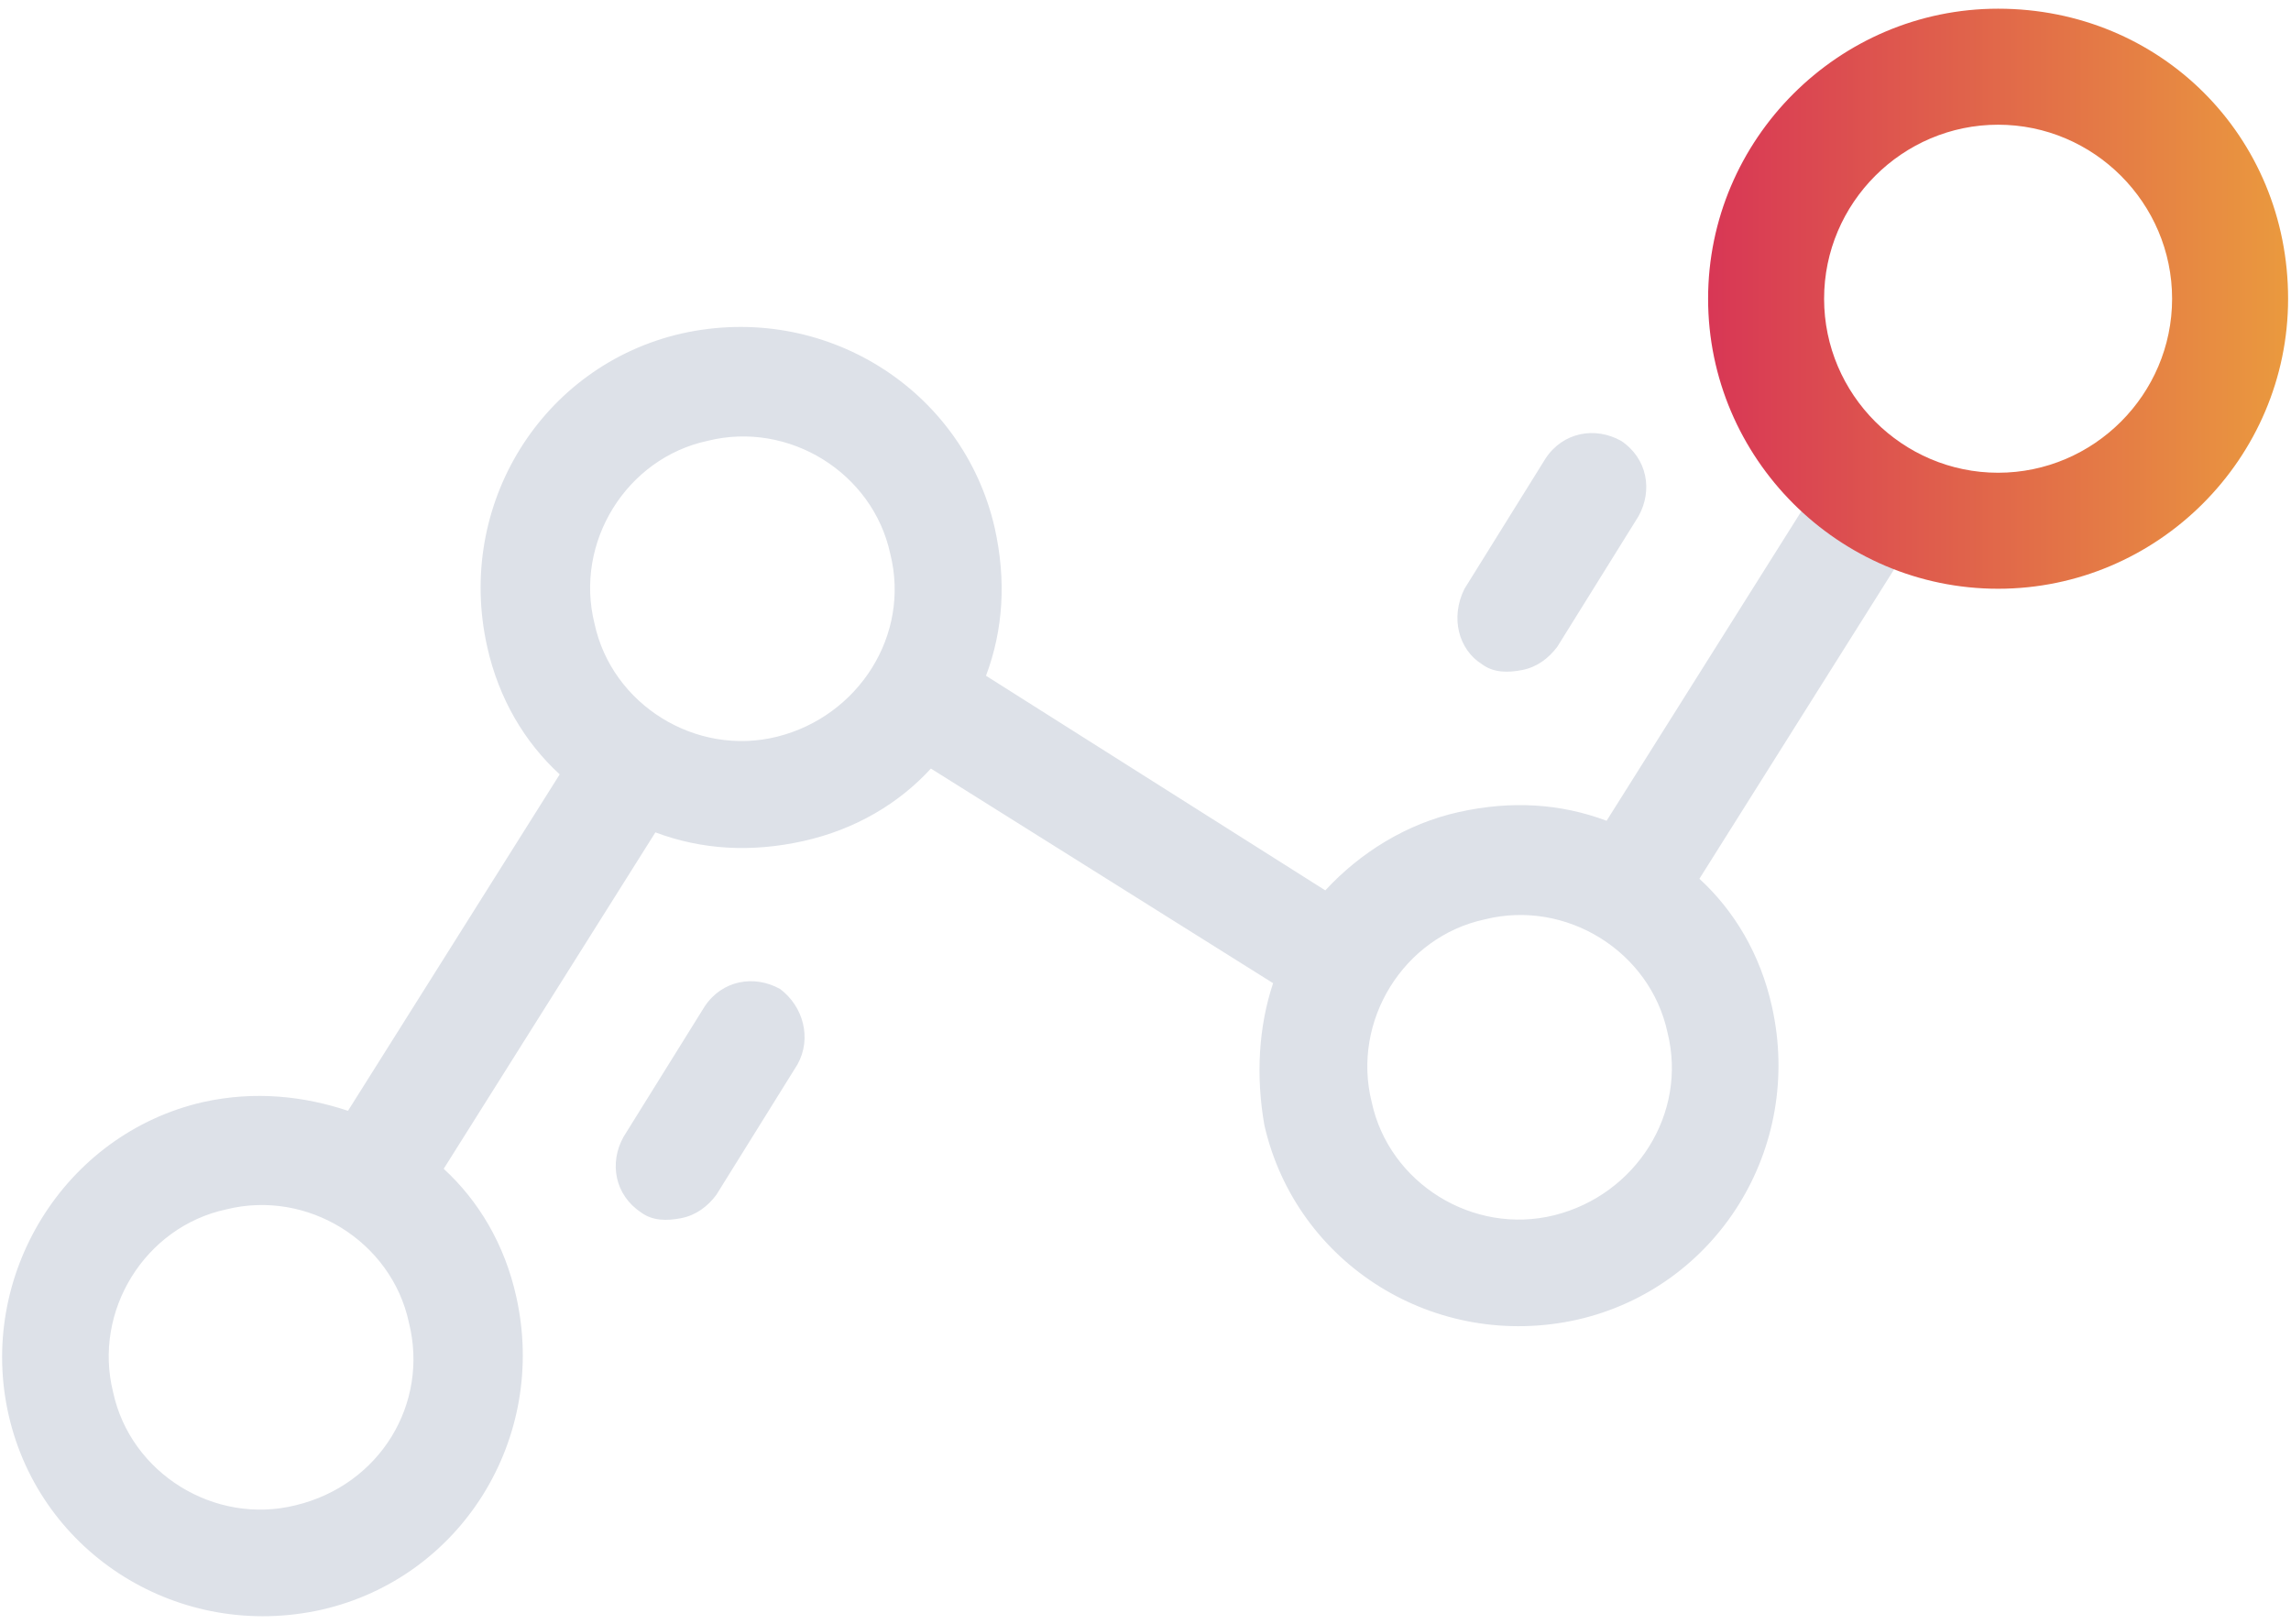
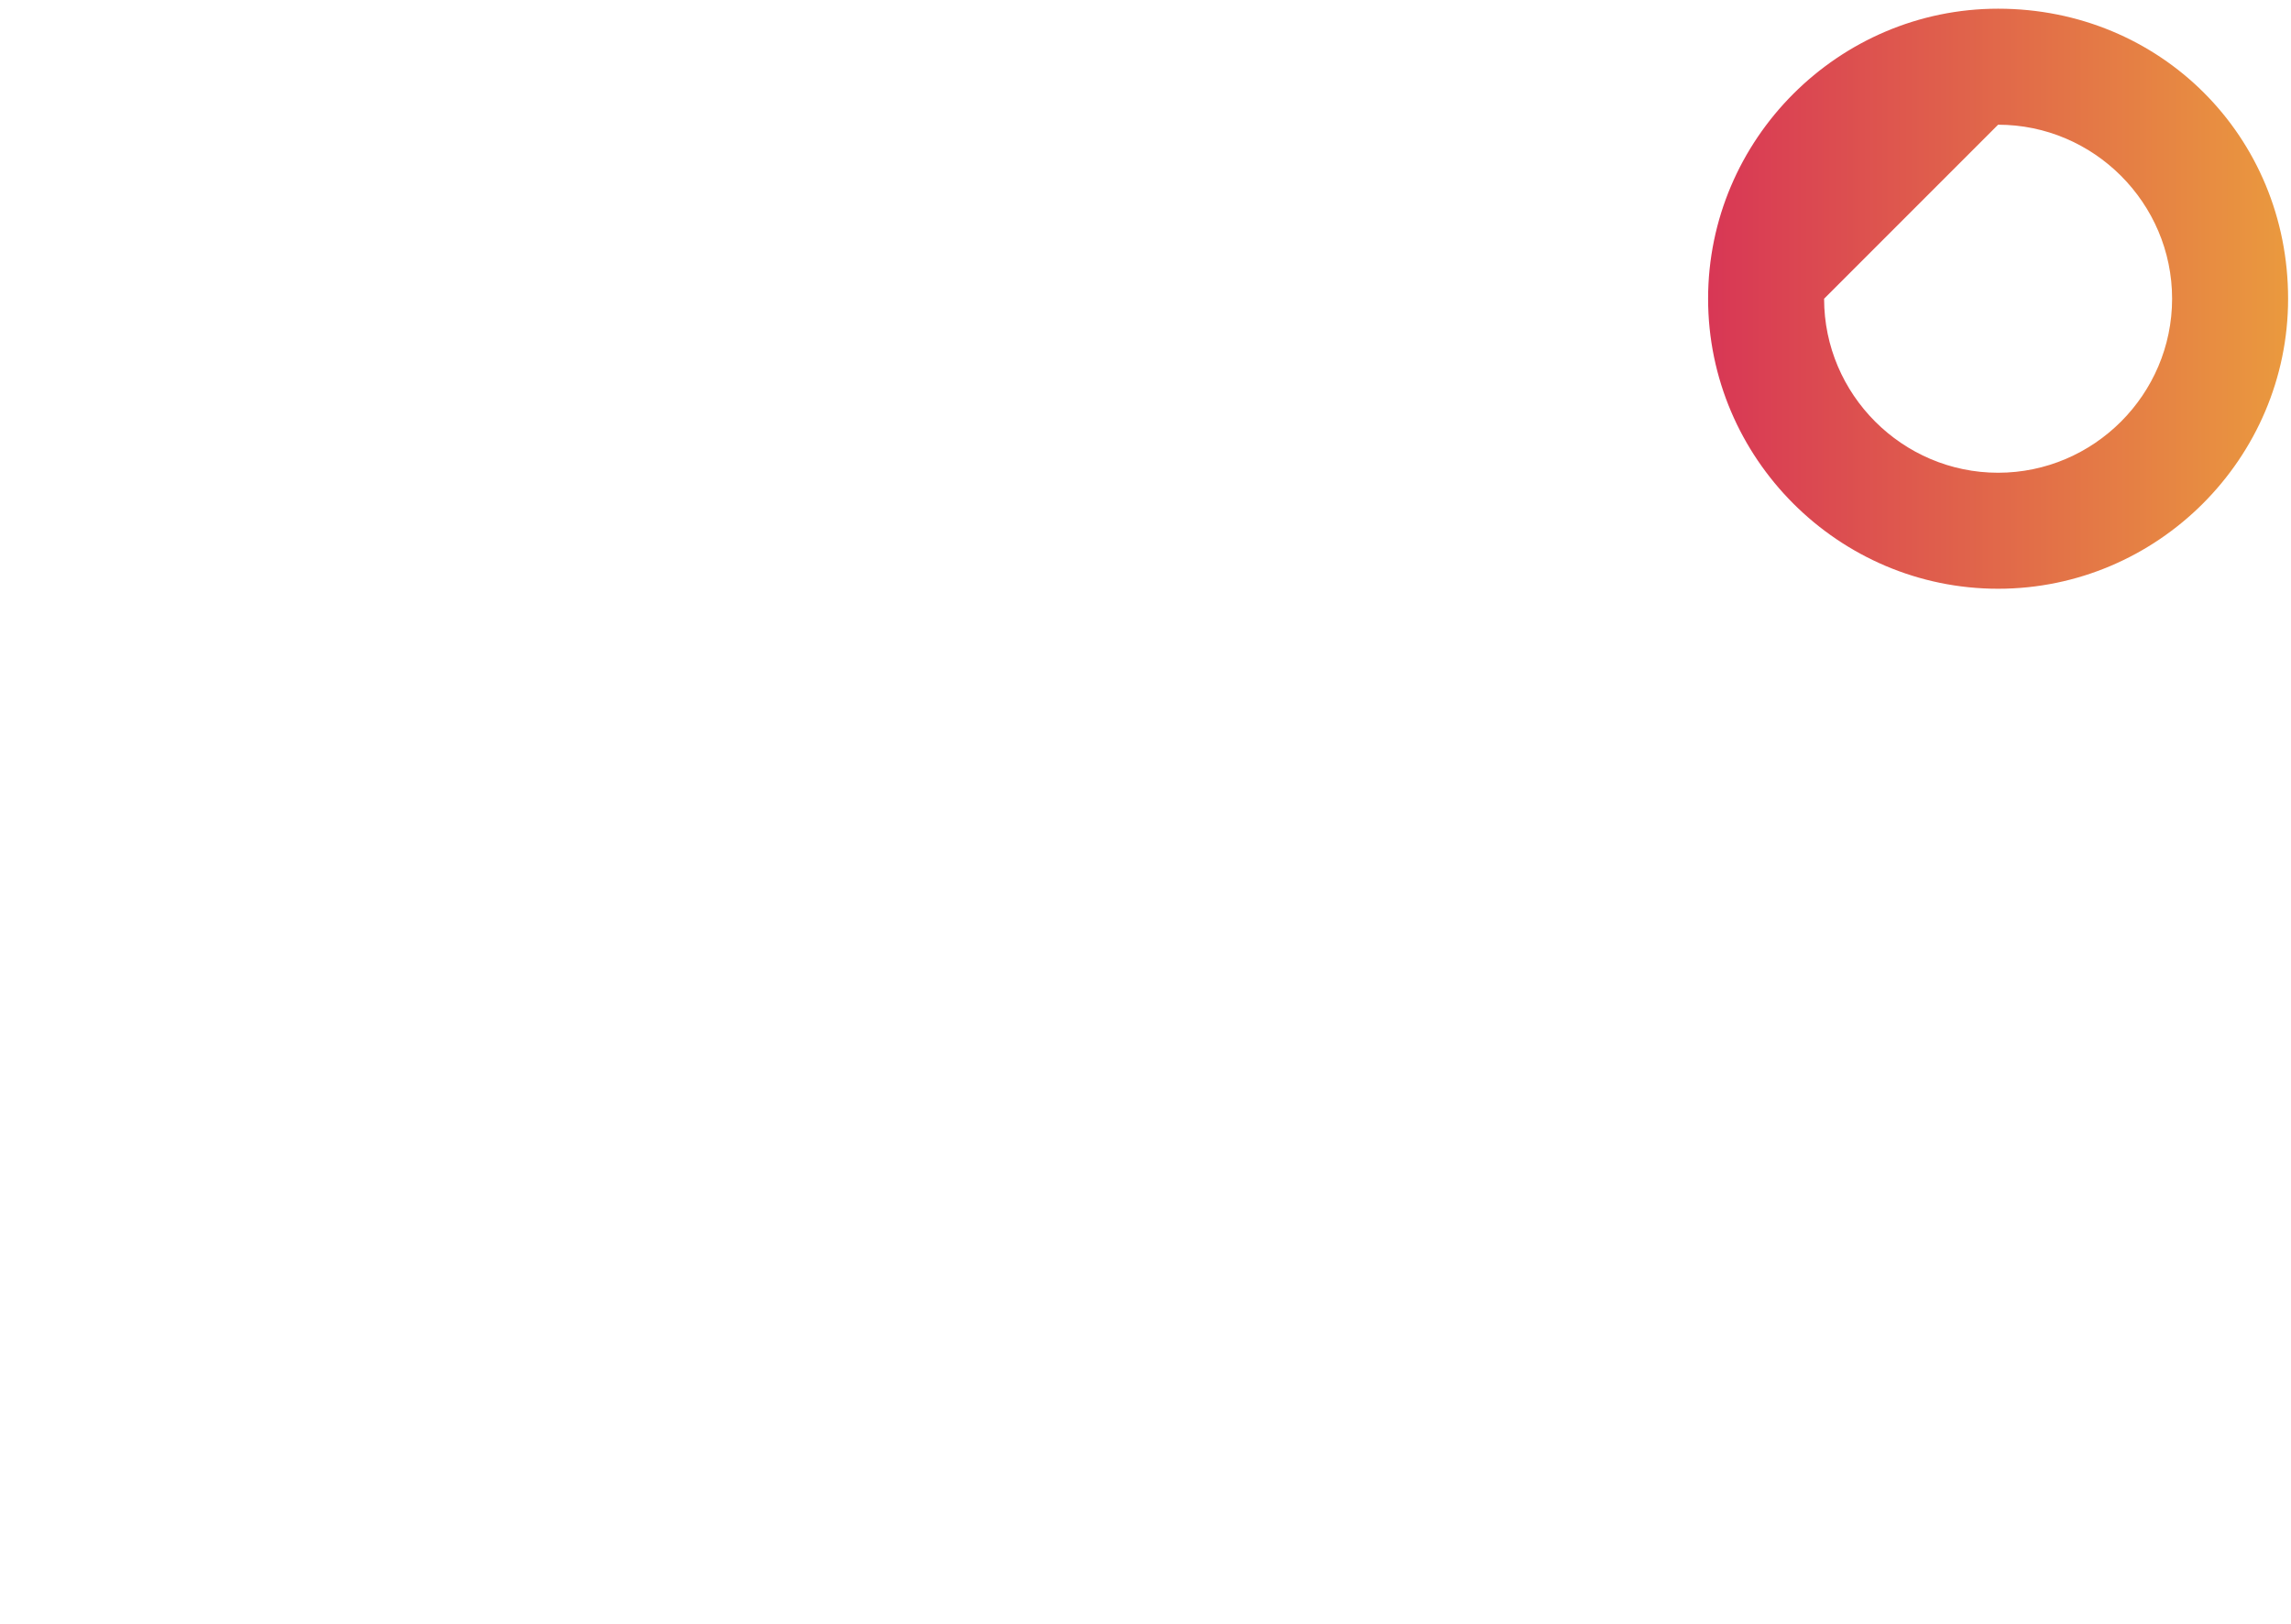
<svg xmlns="http://www.w3.org/2000/svg" version="1.1" id="Vrstva_1" x="0px" y="0px" width="79px" height="56px" viewBox="0 0 79 56" enable-background="new 0 0 79 56" xml:space="preserve">
  <g id="Shape_1_10_">
    <g id="XMLID_77_">
-       <path id="XMLID_78_" fill-rule="evenodd" clip-rule="evenodd" fill="#DDE1E8" d="M77.7,8.2c-1.1-4.8-5.9-7.8-10.8-6.7    c-4.8,1.1-7.8,5.9-6.7,10.8c0.4,1.8,1.3,3.3,2.5,4.4l-7.3,11.6c-1.6-0.6-3.3-0.7-5.1-0.3c-1.8,0.4-3.4,1.4-4.6,2.7L34,23.3    c0.6-1.6,0.7-3.3,0.3-5.1c-1.1-4.8-5.9-7.8-10.8-6.7c-4.8,1.1-7.8,5.9-6.7,10.8c0.4,1.8,1.3,3.3,2.5,4.4l-7.3,11.6    C10.5,37.8,8.8,37.6,7,38C2.2,39.1-0.8,44,0.3,48.8c1.1,4.8,5.9,7.8,10.8,6.7c4.8-1.1,7.8-5.9,6.7-10.8c-0.4-1.8-1.3-3.3-2.5-4.4    l7.3-11.6c1.6,0.6,3.3,0.7,5.1,0.3c1.8-0.4,3.3-1.3,4.4-2.5l11.8,7.4c-0.5,1.5-0.6,3.2-0.3,4.9c1.1,4.8,5.9,7.8,10.8,6.7    c4.8-1.1,7.8-5.9,6.7-10.8c-0.4-1.8-1.3-3.3-2.5-4.4l7.3-11.6c1.6,0.6,3.3,0.7,5.1,0.3C75.8,17.9,78.8,13.1,77.7,8.2z M10.2,51.9    c-2.8,0.7-5.7-1.1-6.3-3.9c-0.7-2.8,1.1-5.7,3.9-6.3c2.8-0.7,5.7,1.1,6.3,3.9C14.8,48.4,13.1,51.2,10.2,51.9z M26.8,25.4    c-2.8,0.7-5.7-1.1-6.3-3.9c-0.7-2.8,1.1-5.7,3.9-6.3c2.8-0.7,5.7,1.1,6.3,3.9C31.4,21.9,29.6,24.7,26.8,25.4z M53.6,41.9    c-2.8,0.7-5.7-1.1-6.3-3.9c-0.7-2.8,1.1-5.7,3.9-6.3c2.8-0.7,5.7,1.1,6.3,3.9C58.2,38.4,56.4,41.2,53.6,41.9z M70.4,17.4    c-3.9,0.9-7.8-1.5-8.7-5.4c-0.9-3.9,1.5-7.8,5.4-8.7c3.9-0.9,7.8,1.5,8.7,5.4C76.8,12.6,74.4,16.5,70.4,17.4z M26.9,34.1    c-0.9-0.5-2-0.3-2.6,0.6l-2.8,4.5c-0.5,0.9-0.3,2,0.6,2.6c0.4,0.3,0.9,0.3,1.4,0.2c0.5-0.1,0.9-0.4,1.2-0.8l2.8-4.5    C28,35.8,27.7,34.7,26.9,34.1z M51.1,22.9c0.4,0.3,0.9,0.3,1.4,0.2c0.5-0.1,0.9-0.4,1.2-0.8l2.8-4.5c0.5-0.9,0.3-2-0.6-2.6    c-0.9-0.5-2-0.3-2.6,0.6l-2.8,4.5C50,21.3,50.3,22.4,51.1,22.9z" />
-     </g>
+       </g>
  </g>
  <g id="XMLID_2_">
    <g id="XMLID_25_">
      <linearGradient id="XMLID_69_" gradientUnits="userSpaceOnUse" x1="58.947" y1="10.262" x2="78.947" y2="10.262">
        <stop offset="0" style="stop-color:#D83755" />
        <stop offset="1" style="stop-color:#EA9A3E" />
      </linearGradient>
-       <path id="XMLID_26_" fill="url(#XMLID_69_)" d="M68.9,4.3c3.3,0,6,2.7,6,6s-2.7,6-6,6s-6-2.7-6-6S65.6,4.3,68.9,4.3 M68.9,0.3    c-5.5,0-10,4.5-10,10c0,5.5,4.5,10,10,10s10-4.5,10-10C78.9,4.7,74.5,0.3,68.9,0.3L68.9,0.3z" />
+       <path id="XMLID_26_" fill="url(#XMLID_69_)" d="M68.9,4.3c3.3,0,6,2.7,6,6s-2.7,6-6,6s-6-2.7-6-6M68.9,0.3    c-5.5,0-10,4.5-10,10c0,5.5,4.5,10,10,10s10-4.5,10-10C78.9,4.7,74.5,0.3,68.9,0.3L68.9,0.3z" />
    </g>
  </g>
</svg>